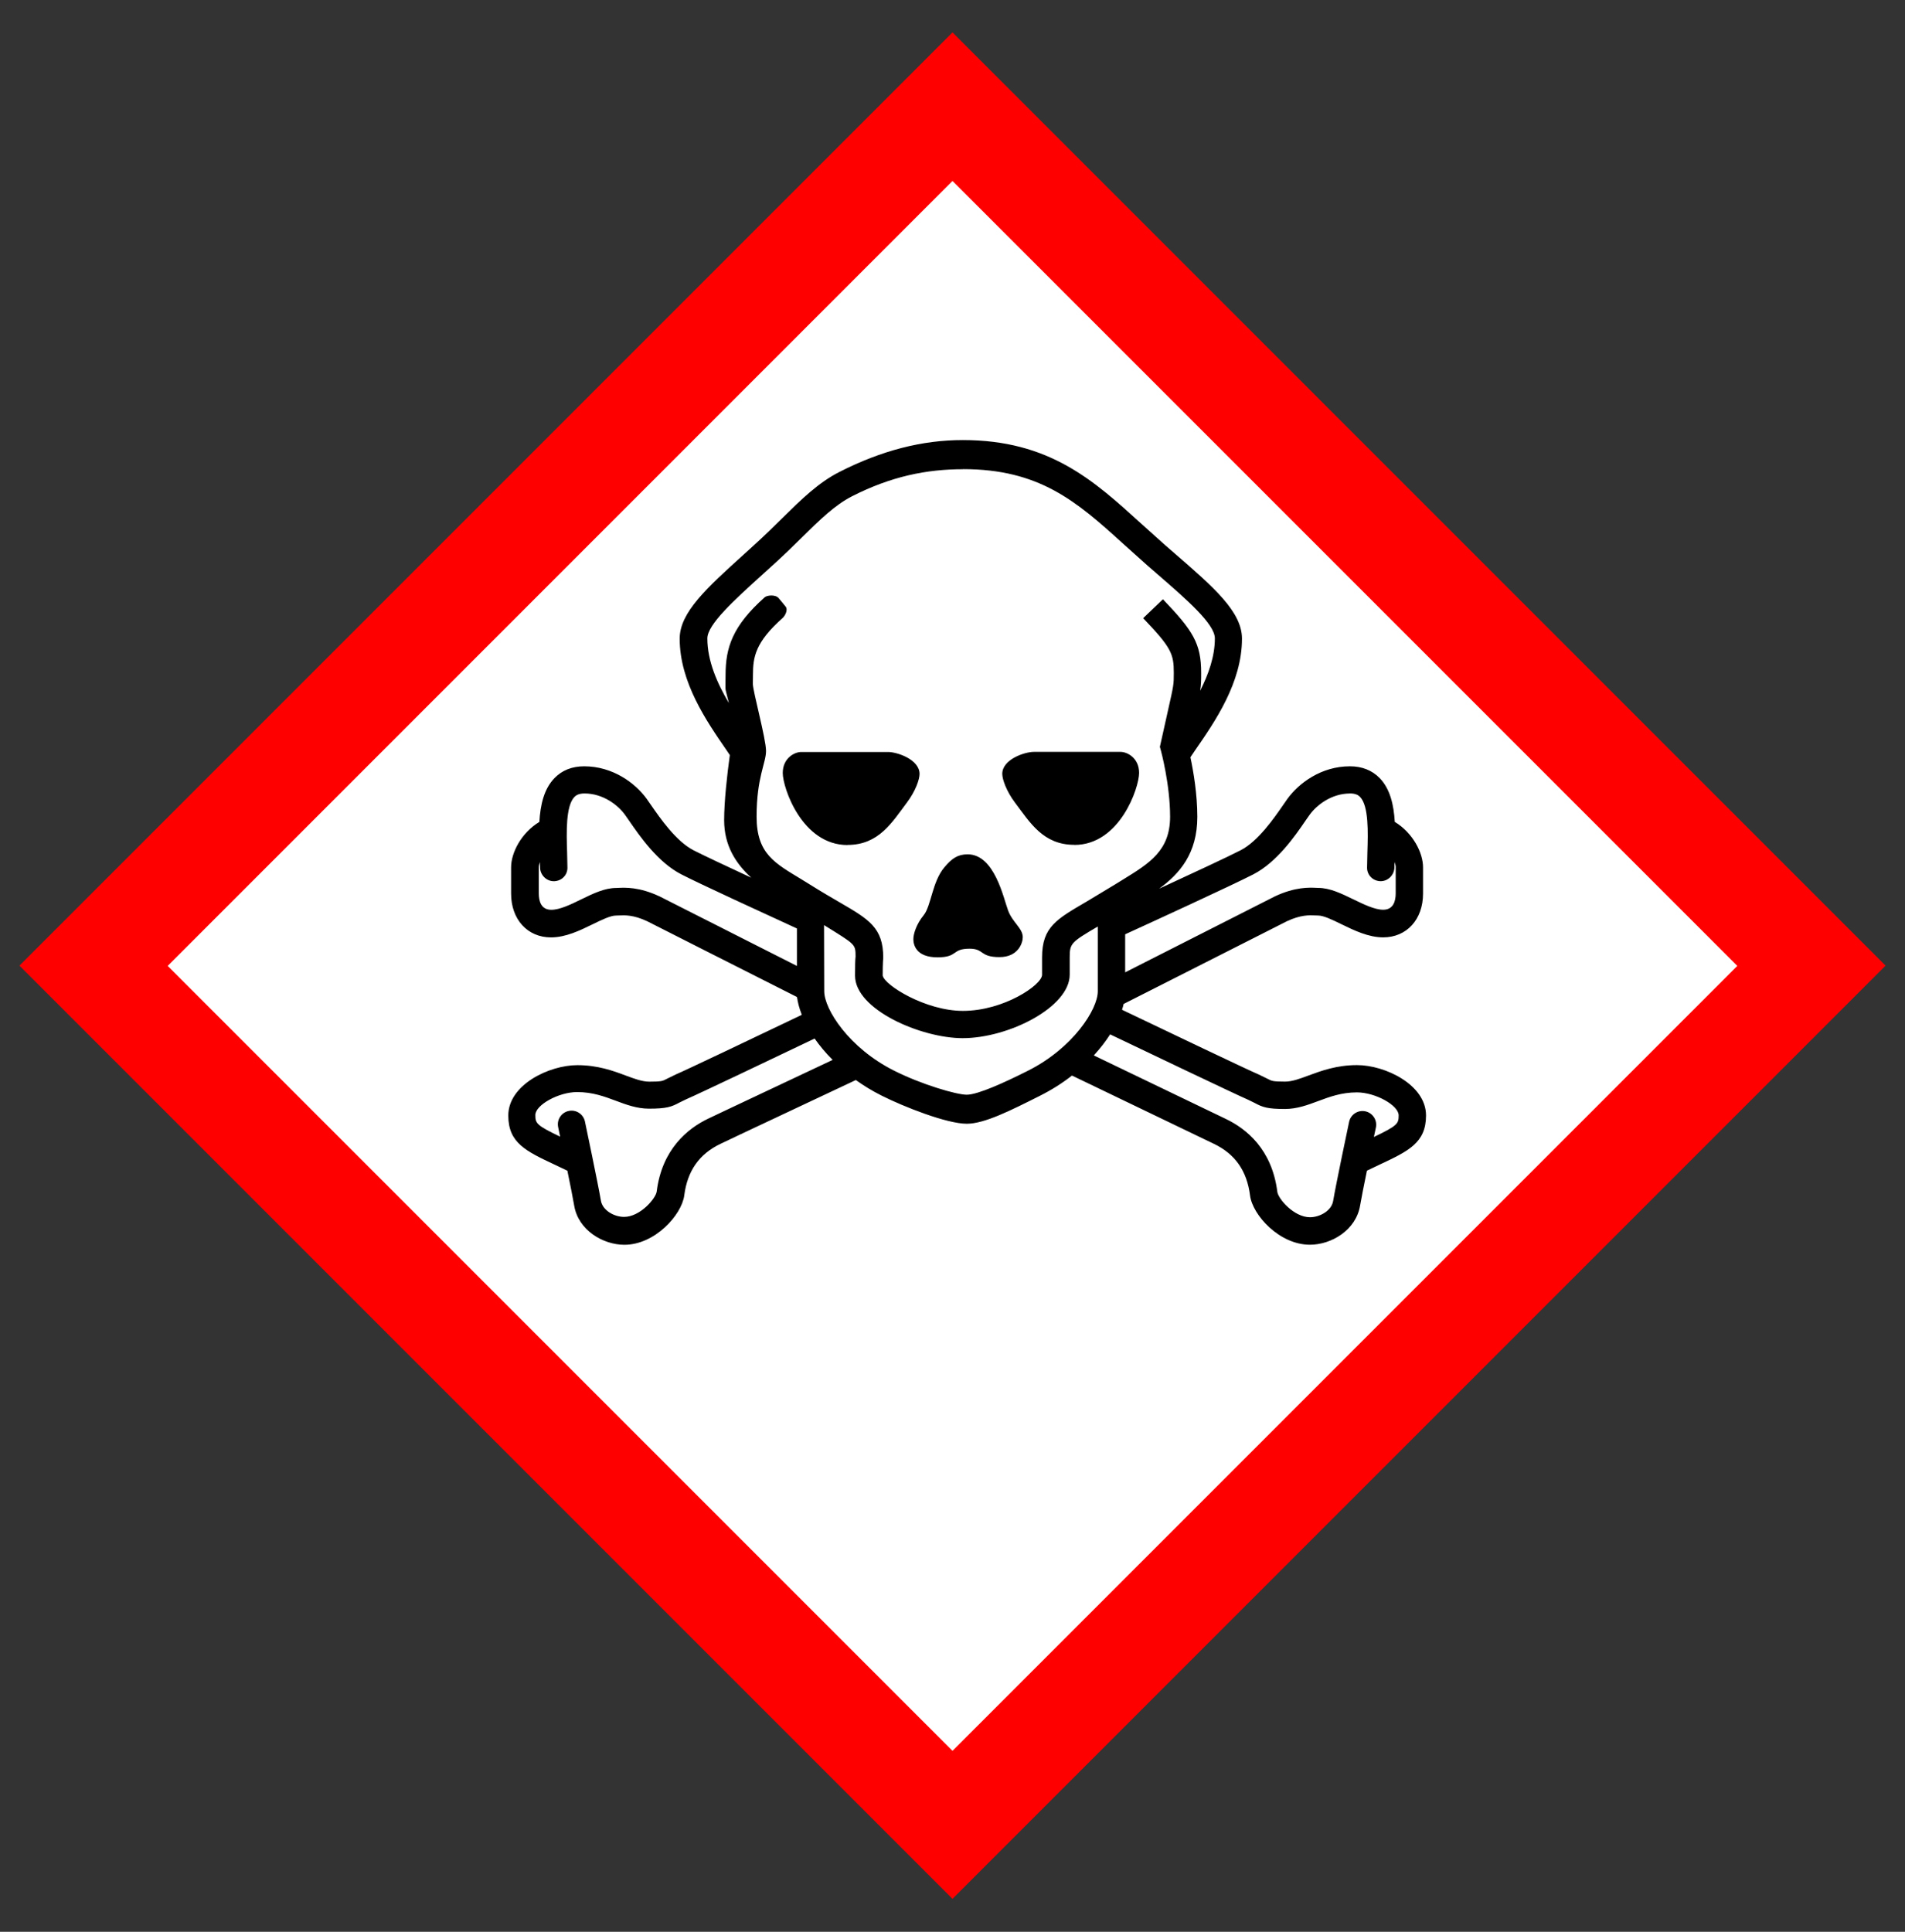
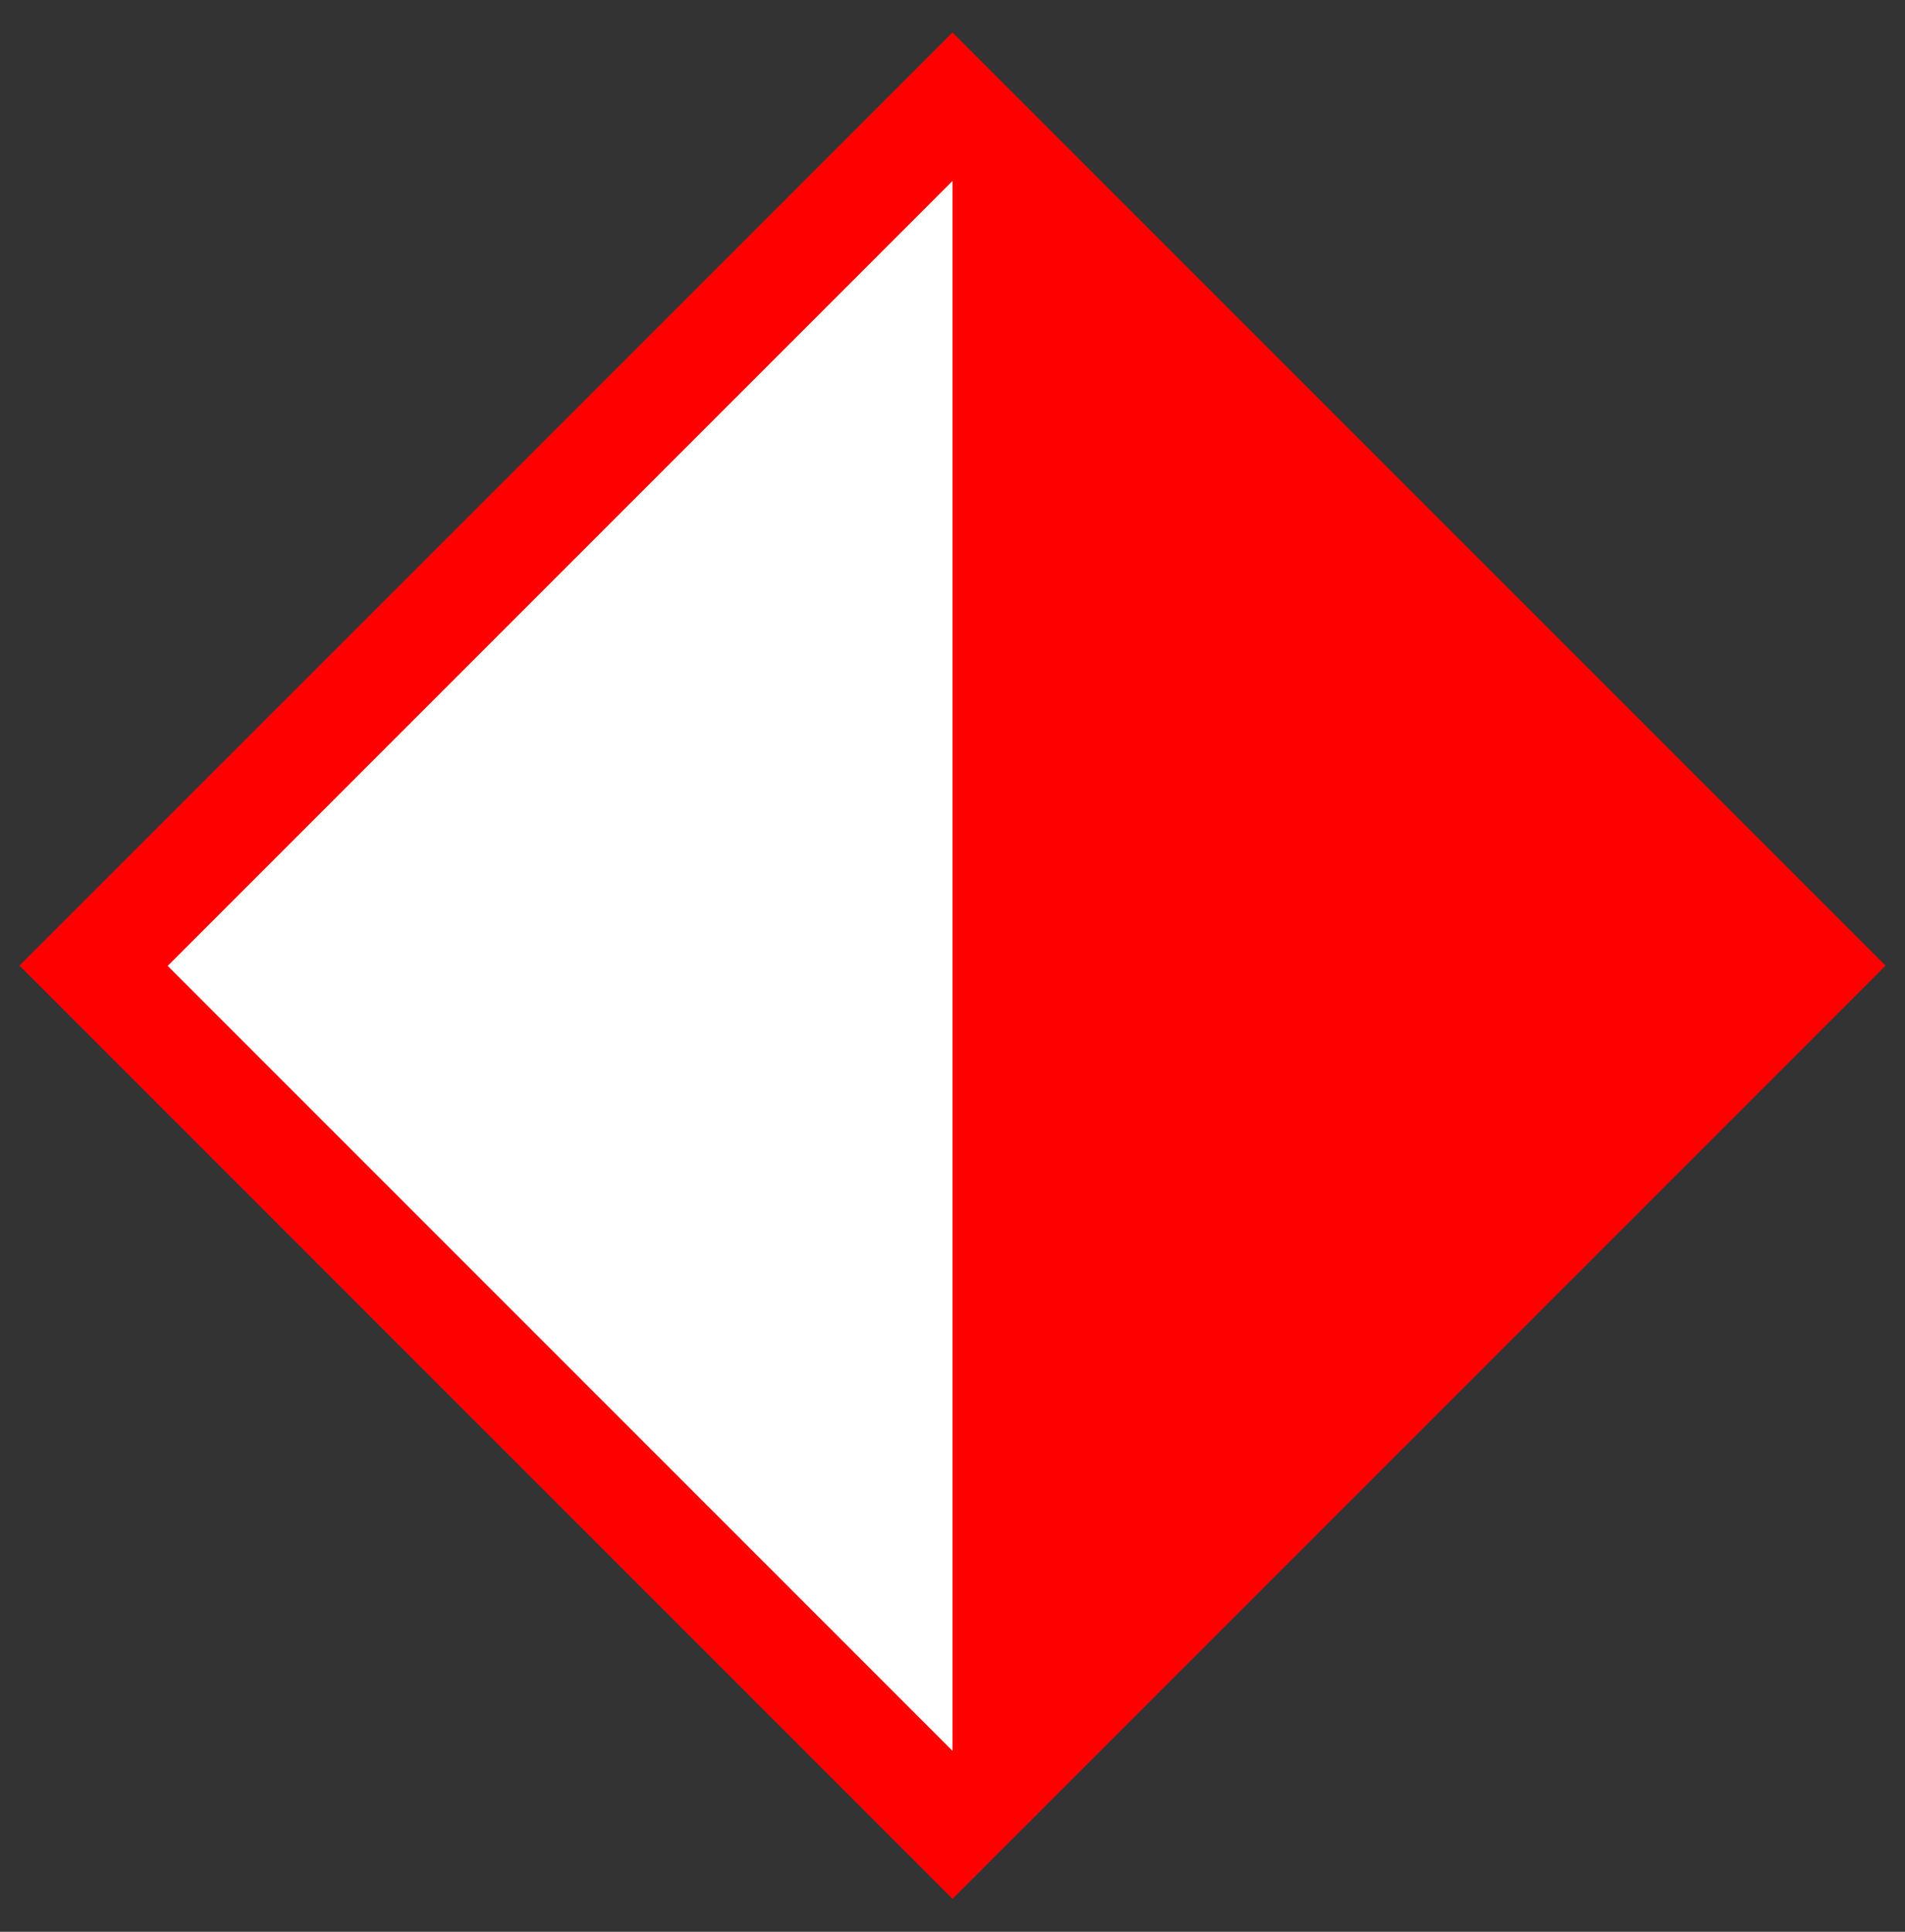
<svg xmlns="http://www.w3.org/2000/svg" width="72" height="73" viewBox="0 0 72 73" fill="none">
  <rect x="0" y="0" width="72" height="73" fill="#333333" stroke="none" />
  <path d="M36 71.755L71.266 36.49L36 1.225L0.735 36.49L36 71.755Z" fill="#FF0000" />
-   <path d="M36 66.162L6.338 36.5L36 6.838L65.662 36.5L36 66.162Z" fill="white" />
-   <path d="M35.422 36.177C36.228 36.177 35.956 35.85 36.645 35.85C37.206 35.85 37.016 36.168 37.777 36.168C38.483 36.168 38.656 35.634 38.656 35.416C38.656 35.081 38.276 34.866 38.103 34.411C37.931 33.959 37.596 32.284 36.573 32.284C36.197 32.284 35.976 32.438 35.694 32.773C35.233 33.316 35.196 34.229 34.911 34.584C34.63 34.928 34.521 35.297 34.521 35.49C34.521 35.699 34.621 36.176 35.427 36.176M27.537 41.907L26.763 42.274C25.988 42.647 25.021 43.427 24.82 45.026C24.787 45.289 24.194 45.985 23.587 45.985C23.213 45.985 22.772 45.739 22.711 45.371C22.605 44.74 22.128 42.476 22.108 42.38C22.049 42.101 21.774 41.922 21.494 41.982C21.214 42.041 21.036 42.315 21.096 42.595C21.096 42.601 21.17 42.953 21.17 42.953C20.271 42.523 20.234 42.446 20.234 42.136C20.234 41.755 21.115 41.268 21.811 41.268C22.396 41.268 22.843 41.435 23.277 41.597C23.669 41.744 24.074 41.895 24.531 41.895C25.189 41.895 25.378 41.828 25.68 41.664L25.935 41.54C26.334 41.372 29.426 39.896 30.789 39.245C30.979 39.517 31.206 39.79 31.469 40.053M31.145 34.959C32.349 35.706 32.331 35.673 32.337 36.144C32.322 36.272 32.317 36.481 32.317 36.87C32.317 38.154 34.815 39.231 36.384 39.231C38.125 39.231 40.43 38.056 40.43 36.832V36.172C40.43 35.651 40.485 35.603 41.491 35.012V37.46C41.491 38.145 40.552 39.606 38.857 40.459L38.802 40.487C37.981 40.899 36.96 41.368 36.539 41.368C36.15 41.368 34.834 40.984 33.786 40.456C32.09 39.604 31.152 38.142 31.152 37.457L31.145 34.959ZM20.566 30.953C20.564 30.953 20.562 30.955 20.559 30.956C20.561 30.956 20.563 30.953 20.566 30.953ZM51.021 29.983C51.249 29.983 51.348 30.057 51.403 30.114C51.736 30.458 51.704 31.464 51.681 32.199L51.669 32.781C51.663 33.067 51.889 33.292 52.174 33.299C52.459 33.304 52.696 33.067 52.703 32.781L52.708 32.573C52.737 32.652 52.751 32.72 52.751 32.764V33.759C52.751 34.041 52.669 34.378 52.279 34.378C51.959 34.378 51.548 34.178 51.153 33.986C50.696 33.764 50.261 33.553 49.823 33.553L49.749 33.55C49.491 33.538 48.954 33.513 48.198 33.867L48.183 33.874L42.526 36.744V35.306C43.363 34.924 46.572 33.452 47.365 33.043C48.26 32.583 48.943 31.598 49.344 31.009L49.5 30.787C49.769 30.417 50.33 29.985 51.024 29.985L51.021 29.983ZM24.925 33.872L24.917 33.869C24.161 33.514 23.624 33.54 23.366 33.552L23.292 33.555C22.851 33.555 22.419 33.766 21.963 33.988C21.571 34.181 21.157 34.38 20.836 34.38C20.445 34.38 20.364 34.044 20.364 33.761V32.766C20.364 32.722 20.378 32.654 20.407 32.575L20.412 32.782C20.418 33.068 20.655 33.306 20.941 33.3C21.226 33.294 21.453 33.068 21.446 32.782L21.434 32.2C21.41 31.465 21.379 30.459 21.711 30.115C21.766 30.059 21.865 29.984 22.093 29.984C22.787 29.984 23.349 30.416 23.618 30.786L23.774 31.008C24.179 31.596 24.861 32.586 25.753 33.042C26.446 33.4 28.917 34.534 30.12 35.086V36.502L24.925 33.872ZM36.396 17.728C39.272 17.728 40.669 18.928 42.44 20.538L43.378 21.379L43.728 21.683C44.853 22.657 45.916 23.578 45.916 24.124C45.916 24.8 45.679 25.474 45.359 26.102C45.396 25.872 45.398 25.721 45.398 25.428C45.398 24.314 45.091 23.834 43.953 22.645L43.206 23.36C44.272 24.474 44.364 24.71 44.364 25.427C44.364 25.872 44.364 25.872 44.138 26.876L43.838 28.222L43.872 28.345C43.876 28.358 44.224 29.636 44.224 30.862C44.224 32.146 43.44 32.624 42.451 33.233L42.139 33.425L41.072 34.068C39.946 34.729 39.385 35.021 39.385 36.176V36.836C39.385 37.219 37.937 38.2 36.394 38.2C34.977 38.2 33.418 37.221 33.361 36.864C33.361 36.391 33.382 36.187 33.382 36.187C33.382 35.054 32.833 34.736 31.739 34.101C31.434 33.925 31.056 33.704 30.61 33.425L30.299 33.233C29.306 32.626 28.596 32.281 28.596 30.862C28.596 29.37 28.952 28.838 28.952 28.377C28.952 27.917 28.455 26.124 28.455 25.843C28.455 25.807 28.459 25.504 28.459 25.504C28.459 24.833 28.544 24.273 29.582 23.351C29.666 23.276 29.794 23.048 29.692 22.922C29.589 22.795 29.548 22.742 29.428 22.602C29.368 22.531 29.26 22.503 29.155 22.503C29.05 22.503 28.948 22.53 28.902 22.571C27.675 23.661 27.423 24.487 27.423 25.504C27.423 25.504 27.419 25.807 27.419 25.852C27.419 26.128 27.407 25.989 27.549 26.57C27.106 25.819 26.734 24.975 26.734 24.126C26.734 23.598 27.746 22.681 28.818 21.711L29.286 21.286C29.656 20.948 29.982 20.633 30.289 20.327C30.998 19.63 31.558 19.081 32.209 18.75C33.678 18.005 35.011 17.731 36.404 17.731M30.301 38.351C28.506 39.209 25.883 40.46 25.543 40.602L25.198 40.77C25.048 40.851 25.002 40.875 24.541 40.875C24.271 40.875 23.983 40.767 23.649 40.643C23.178 40.466 22.593 40.251 21.821 40.251C20.757 40.251 19.211 40.992 19.211 42.154C19.211 43.189 19.874 43.499 20.972 44.015L21.444 44.24C21.555 44.782 21.661 45.312 21.702 45.56C21.856 46.485 22.789 47.039 23.599 47.039C24.754 47.039 25.763 45.908 25.861 45.178C25.978 44.251 26.424 43.612 27.225 43.227L27.988 42.865L32.347 40.813C32.646 41.028 32.97 41.227 33.319 41.401C34.172 41.83 35.788 42.465 36.54 42.465C37.208 42.465 38.205 41.961 39.293 41.414C39.759 41.18 40.158 40.925 40.516 40.644L45.882 43.225C46.684 43.611 47.129 44.248 47.246 45.176C47.338 45.91 48.35 47.037 49.509 47.037C50.32 47.037 51.251 46.485 51.405 45.558C51.446 45.31 51.552 44.78 51.663 44.238L52.136 44.013C53.234 43.497 53.897 43.186 53.897 42.152C53.897 40.99 52.352 40.249 51.288 40.249C50.516 40.249 49.93 40.468 49.459 40.641C49.126 40.765 48.838 40.873 48.567 40.873C48.106 40.873 48.06 40.848 47.91 40.768L47.565 40.6C47.202 40.448 44.182 39.008 42.407 38.158C42.431 38.084 42.452 38.011 42.468 37.938C43.684 37.323 48.62 34.822 48.64 34.812C49.163 34.568 49.486 34.583 49.701 34.593L49.824 34.597C50.026 34.597 50.369 34.763 50.7 34.925C51.178 35.158 51.721 35.422 52.277 35.422C53.169 35.422 53.784 34.742 53.784 33.769V32.774C53.784 32.233 53.41 31.48 52.716 31.058C52.678 30.416 52.542 29.813 52.146 29.404C51.859 29.11 51.481 28.958 51.021 28.958C49.934 28.958 49.092 29.593 48.66 30.186L48.49 30.43C48.162 30.905 47.553 31.79 46.889 32.131C46.412 32.377 45.008 33.03 43.809 33.583C44.587 33.014 45.253 32.251 45.253 30.869C45.253 30.005 45.105 29.145 44.992 28.616L45.178 28.34C45.923 27.263 46.941 25.793 46.941 24.134C46.941 23.117 45.873 22.192 44.396 20.912L44.048 20.61L43.128 19.784C41.345 18.164 39.67 16.63 36.39 16.63C34.85 16.63 33.324 17.022 31.728 17.833C30.934 18.235 30.293 18.865 29.553 19.594C29.249 19.893 28.934 20.203 28.578 20.528L28.113 20.951C26.706 22.224 25.689 23.145 25.689 24.133C25.689 25.787 26.71 27.261 27.452 28.338L27.584 28.534C27.479 29.291 27.369 30.291 27.369 30.993C27.369 31.958 27.814 32.637 28.395 33.167C27.465 32.735 26.575 32.317 26.212 32.131C25.549 31.79 24.94 30.905 24.611 30.43L24.441 30.186C24.009 29.589 23.158 28.958 22.08 28.958C21.621 28.958 21.242 29.108 20.956 29.404C20.559 29.813 20.423 30.416 20.386 31.059C20.387 31.059 20.389 31.057 20.392 31.055C20.39 31.055 20.388 31.057 20.386 31.059C19.691 31.48 19.317 32.234 19.317 32.775V33.77C19.317 34.743 19.937 35.423 20.824 35.423C21.384 35.423 21.925 35.159 22.401 34.926C22.733 34.764 23.074 34.598 23.277 34.598L23.401 34.594C23.615 34.584 23.938 34.568 24.462 34.813C24.48 34.822 28.399 36.809 30.117 37.673M41.95 39.084C43.005 39.589 46.73 41.368 47.162 41.553L47.416 41.677C47.718 41.841 47.906 41.907 48.565 41.907C49.022 41.907 49.427 41.755 49.819 41.609C50.252 41.448 50.701 41.28 51.286 41.28C51.981 41.28 52.863 41.767 52.863 42.149C52.863 42.459 52.826 42.536 51.926 42.965C51.971 42.752 52 42.614 52.002 42.609C52.061 42.33 51.882 42.055 51.602 41.995C51.323 41.937 51.049 42.115 50.99 42.394C50.969 42.49 50.492 44.755 50.386 45.385C50.325 45.752 49.884 45.998 49.511 45.998C48.903 45.998 48.311 45.302 48.277 45.039C48.077 43.436 47.111 42.657 46.336 42.286L41.34 39.883C41.58 39.623 41.786 39.355 41.956 39.09M40.604 31.929C42.328 31.929 43.053 29.764 43.053 29.207C43.053 28.649 42.612 28.413 42.353 28.413H39.073C38.723 28.413 37.881 28.698 37.881 29.243C37.881 29.447 38.034 29.895 38.363 30.331C38.931 31.083 39.424 31.925 40.603 31.925M32.033 31.929C33.208 31.929 33.708 31.087 34.273 30.334C34.602 29.898 34.755 29.453 34.755 29.247C34.755 28.702 33.913 28.417 33.563 28.417H30.283C30.024 28.417 29.584 28.651 29.584 29.211C29.584 29.768 30.31 31.933 32.033 31.933M31.141 34.065H30.373C30.742 34.234 31.021 34.358 31.141 34.416V34.065ZM30.123 37.66C30.147 37.869 30.207 38.097 30.3 38.334L30.123 37.66Z" fill="black" />
+   <path d="M36 66.162L6.338 36.5L36 6.838L36 66.162Z" fill="white" />
</svg>